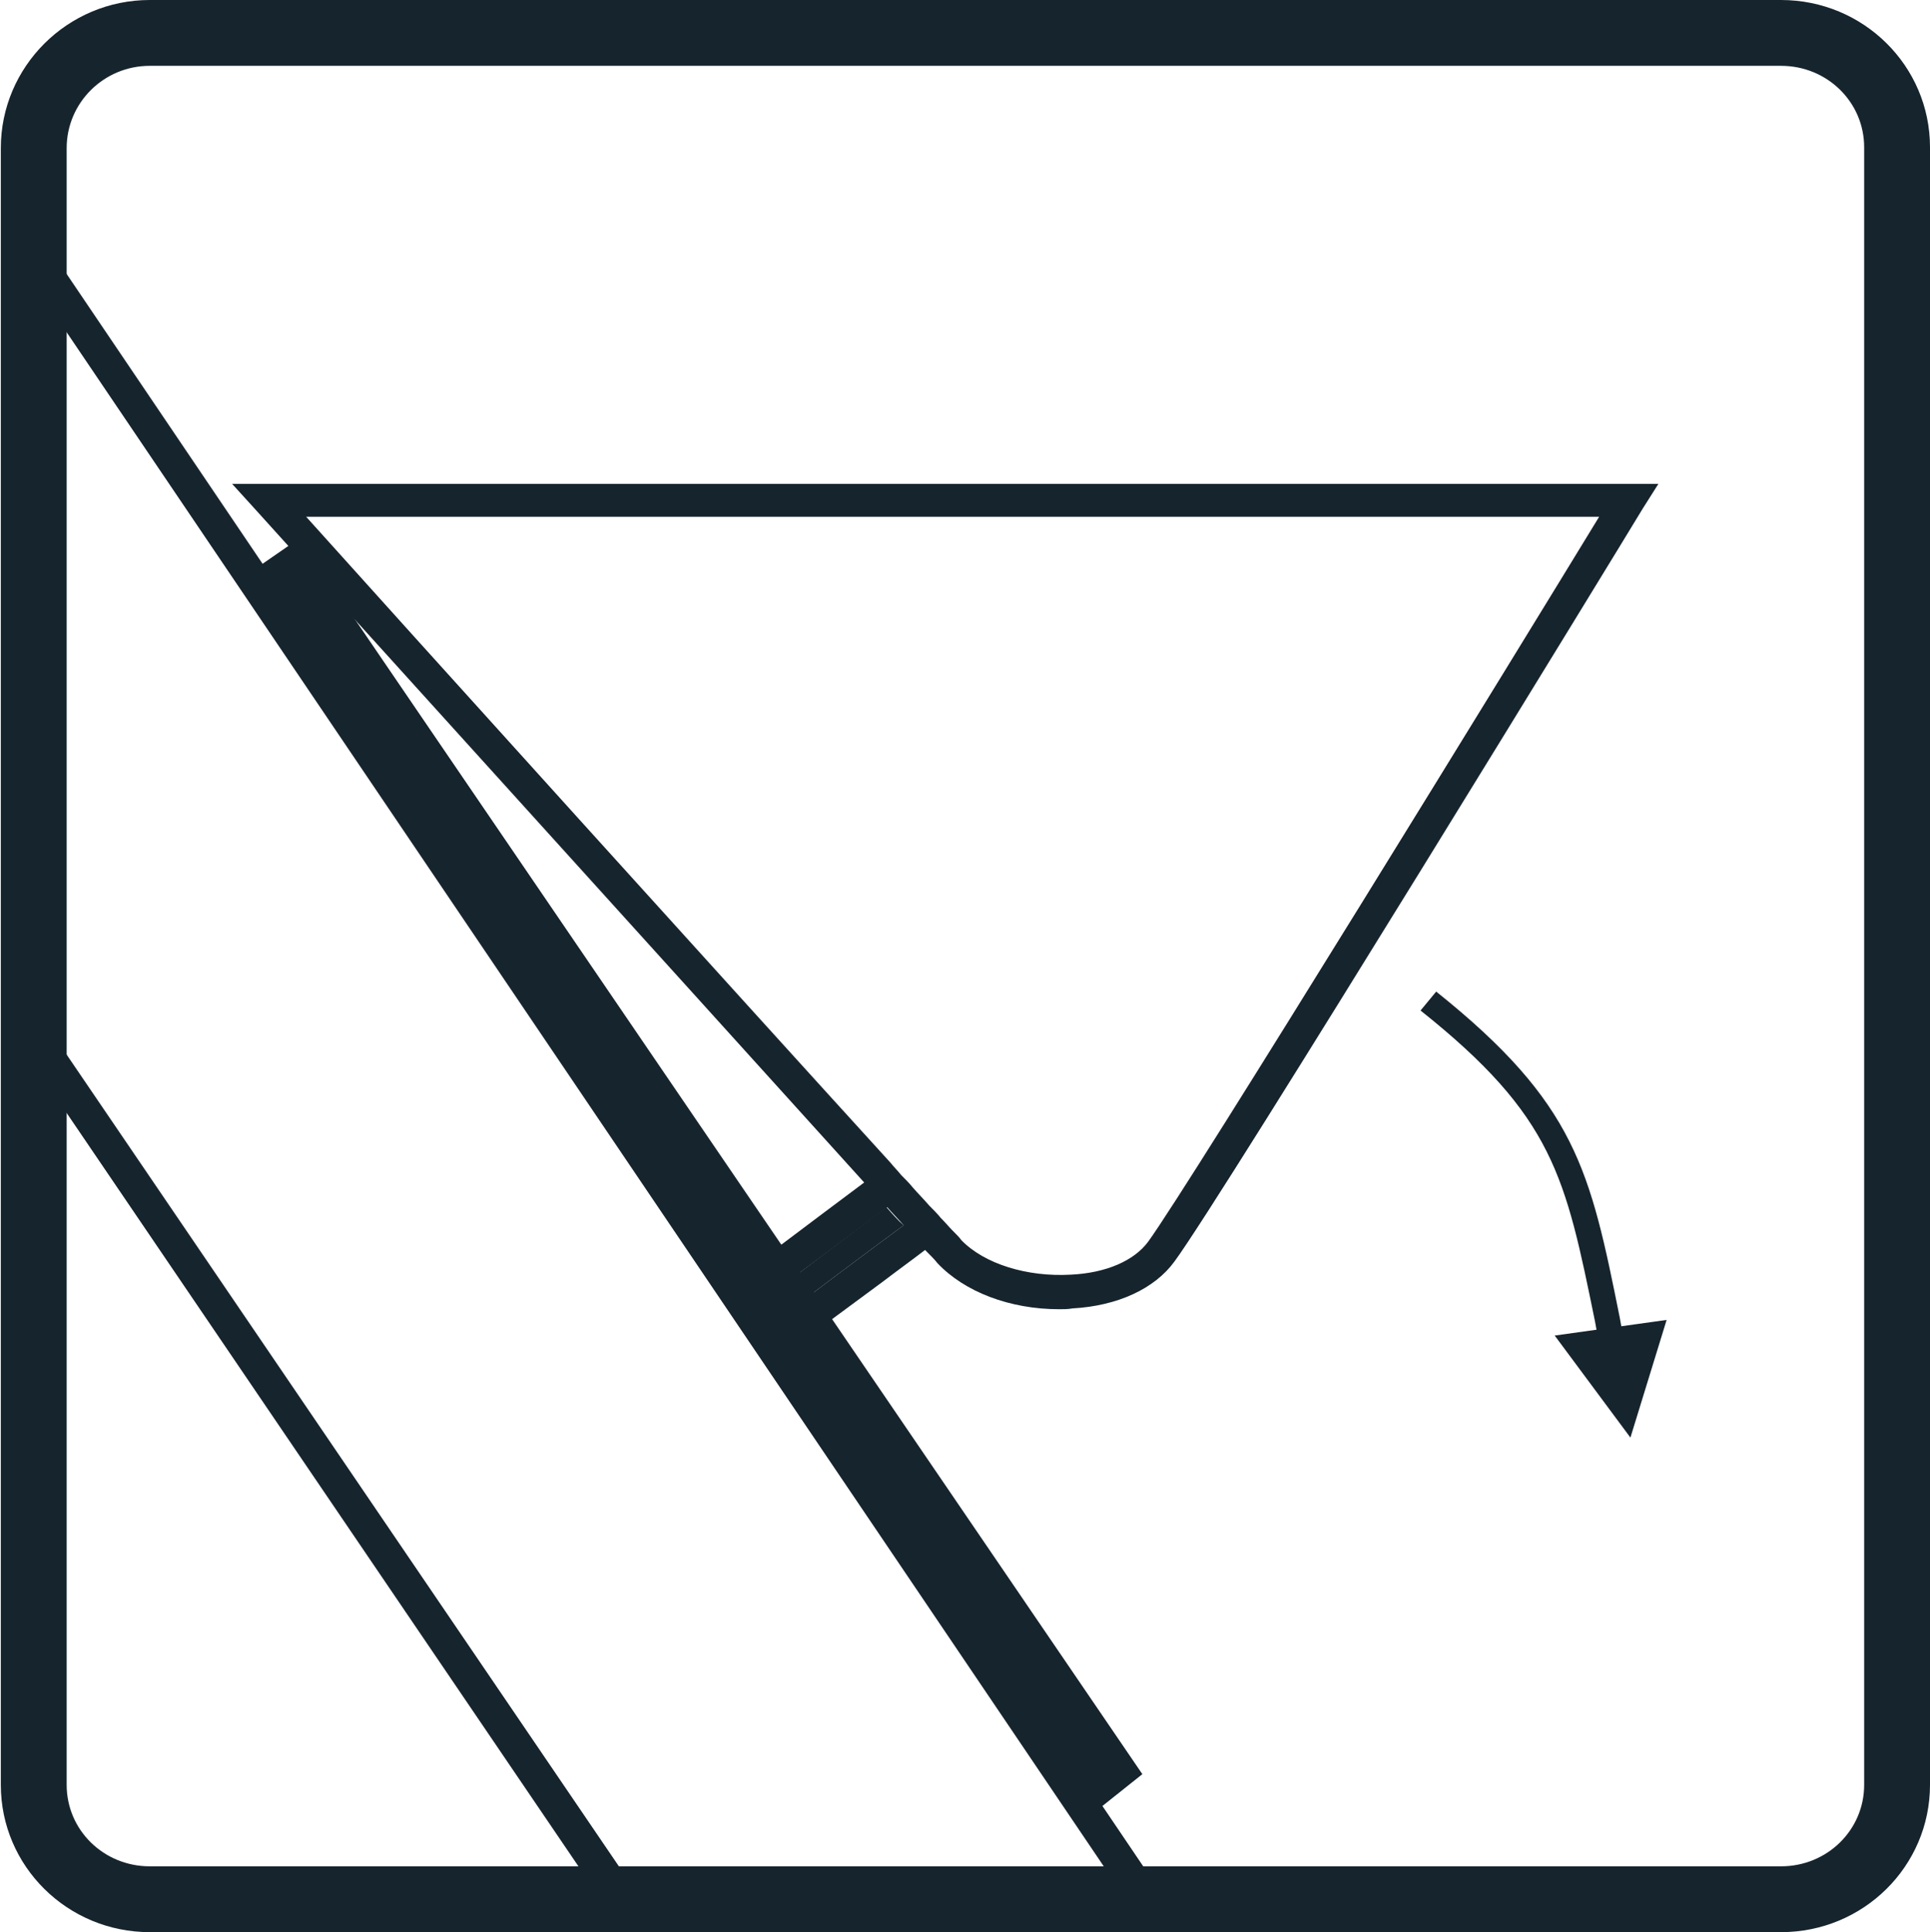
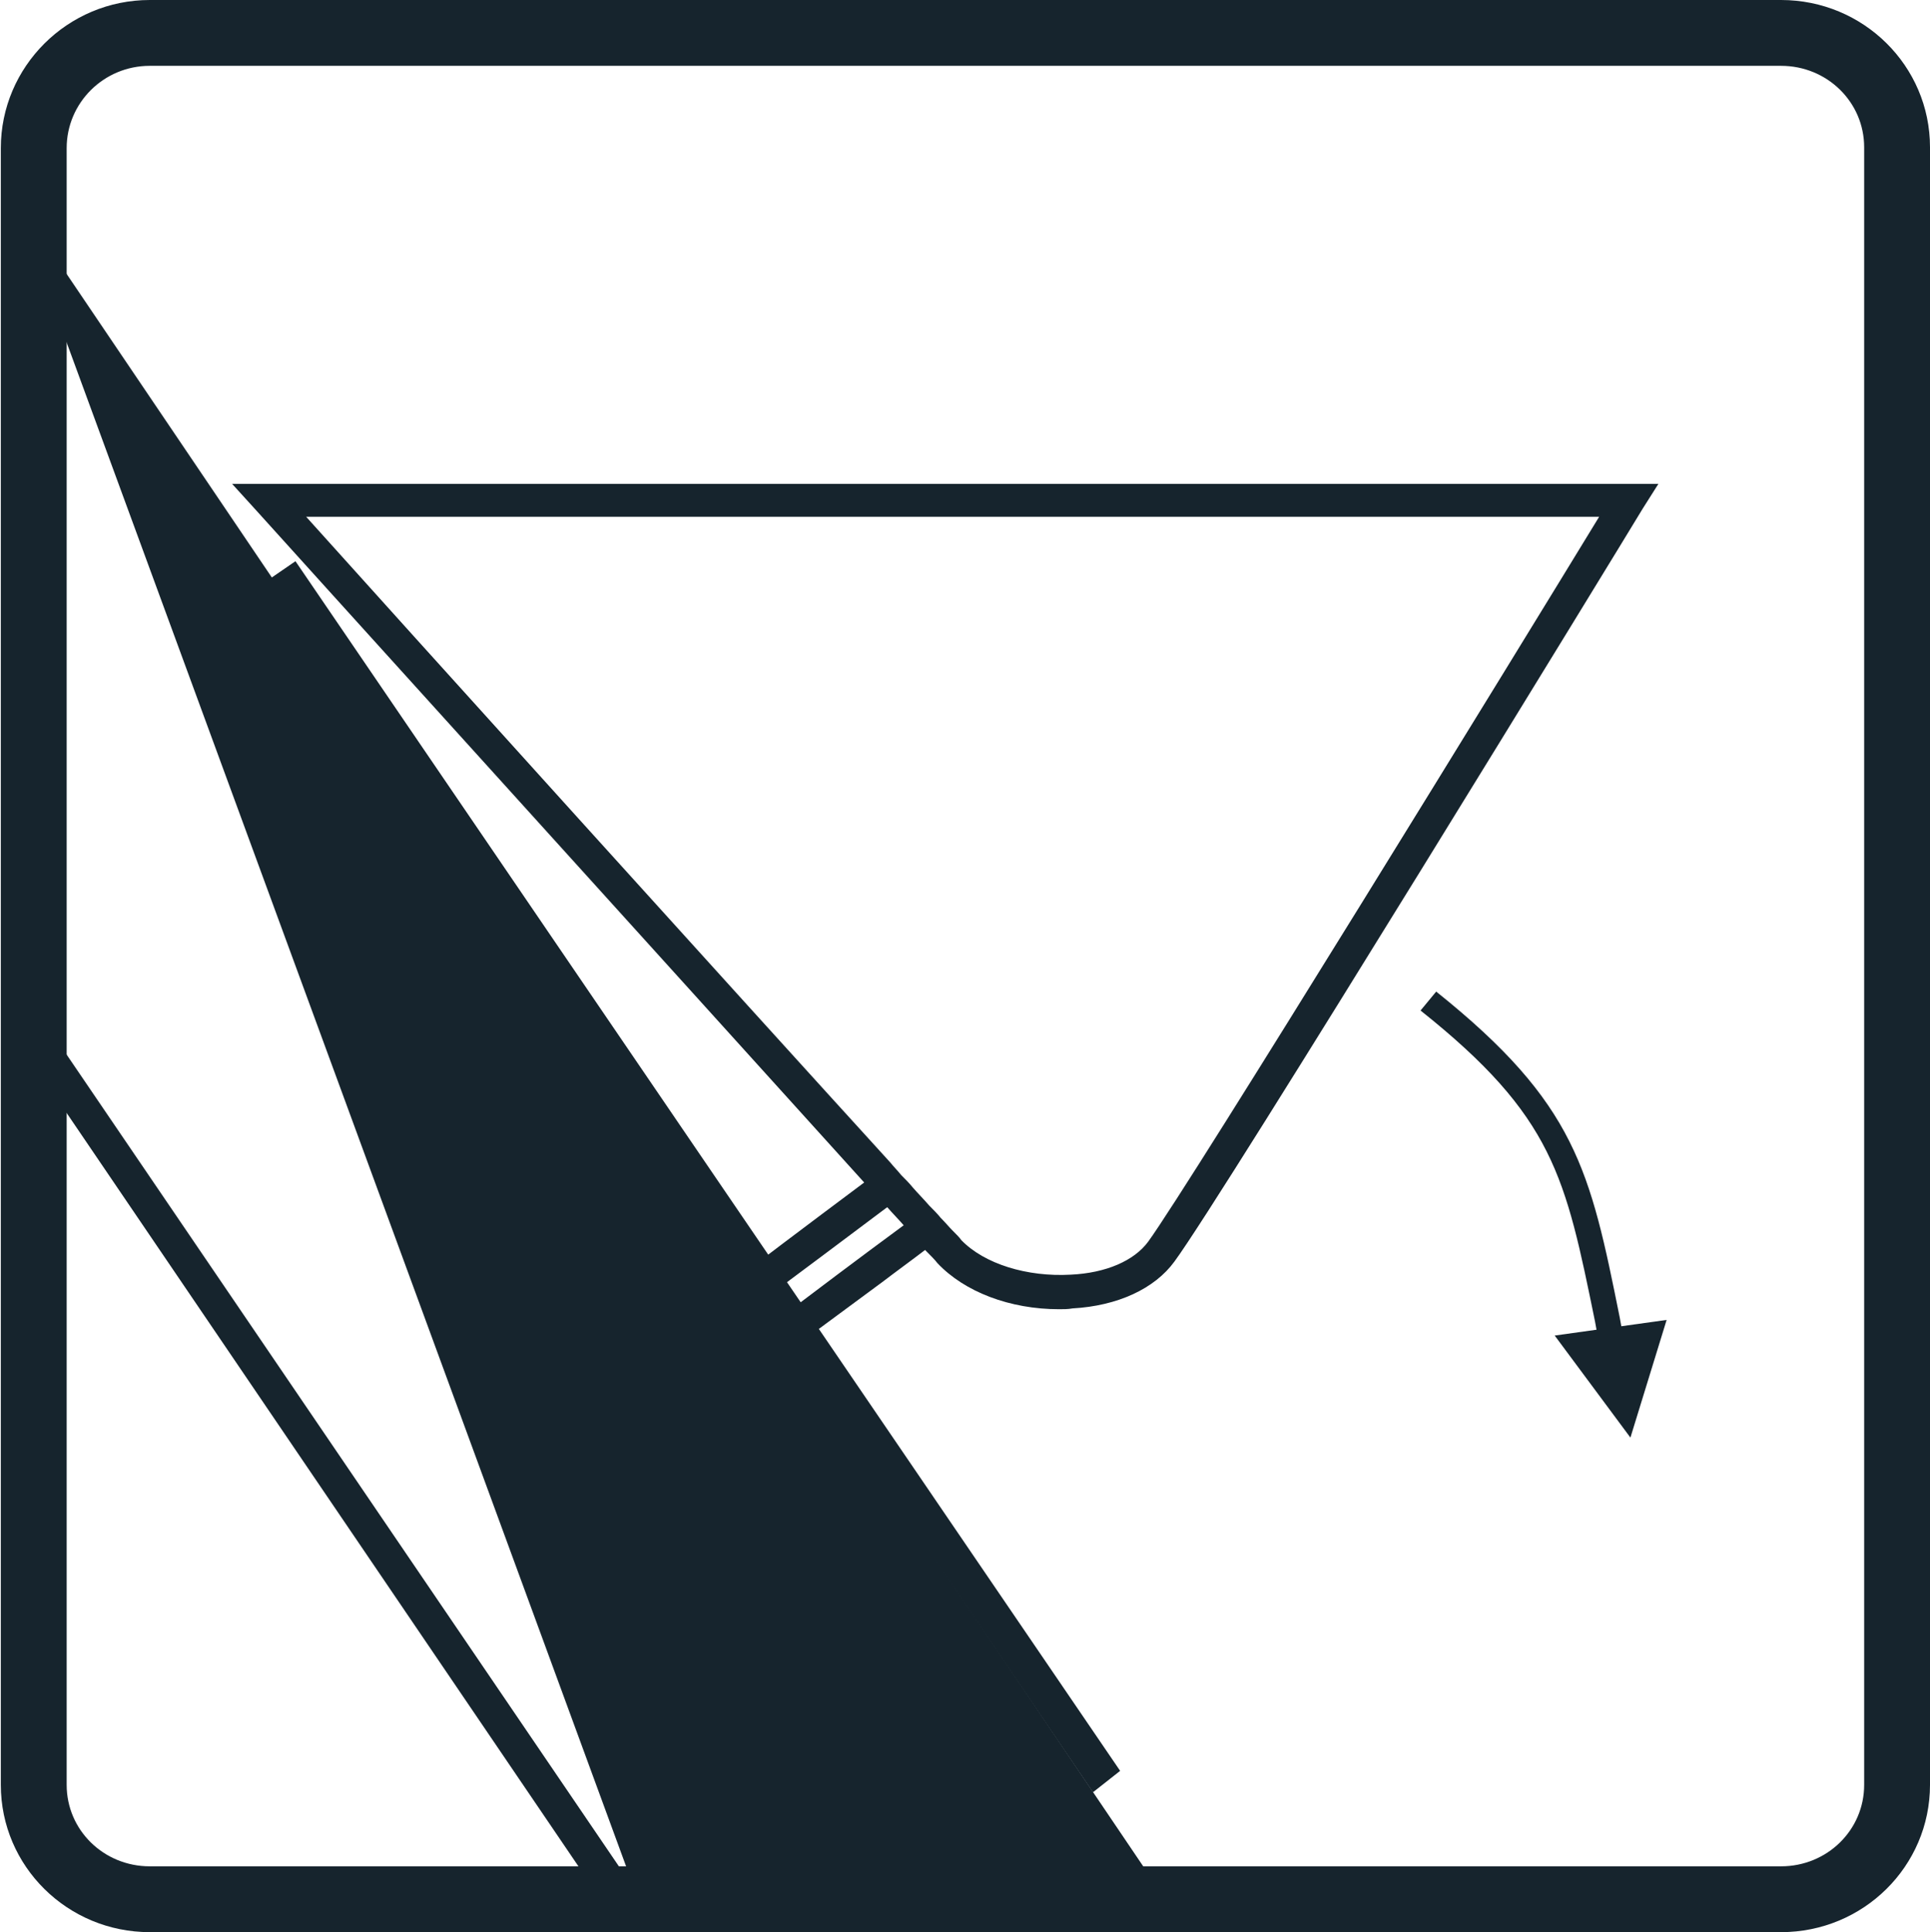
<svg xmlns="http://www.w3.org/2000/svg" version="1.1" id="Ebene_1" x="0px" y="0px" viewBox="0 0 234.5 234.8" style="enable-background:new 0 0 234.5 234.8;" xml:space="preserve">
  <style type="text/css">
	.st0{fill:none;}
	.st1{fill:#16242D;}
	.st2{fill:none;stroke:#164194;stroke-width:4;stroke-miterlimit:10;}
</style>
  <g>
    <path class="st0" d="M232.5,217.6c0,7.7-6.3,13.9-14.1,13.9H20.2c-7.8,0-14.1-6.2-14.1-13.9V18.7C6,11,12.3,4.8,20.2,4.8h198.2   c7.8,0,14.1,6.2,14.1,13.9V217.6z" />
-     <path class="st1" d="M218.4,232.5H20.2c-8.3,0-15.1-6.7-15.1-14.9V18.7C5,14.8,6.5,11.1,9.3,8.3c2.9-2.9,6.7-4.5,10.9-4.5h198.2   c8.3,0,15.1,6.7,15.1,14.9v198.9C233.5,225.8,226.7,232.5,218.4,232.5z M20.2,5.8c-3.6,0-7,1.4-9.5,3.9c-2.4,2.4-3.7,5.6-3.6,9   v198.9c0,7.1,5.9,12.9,13.1,12.9h198.2c7.2,0,13.1-5.8,13.1-12.9V18.7c0-7.1-5.9-12.9-13.1-12.9H20.2z" />
  </g>
  <g>
    <path class="st2" d="M4.1,66.6" />
  </g>
  <g>
    <polygon class="st1" points="32.7,70.4 132.8,217.8 136.1,215.2 35.9,68.2  " />
-     <path class="st1" d="M132.4,220.7L29.9,69.9l6.5-4.5l102.4,150.2L132.4,220.7z M72.4,125.3l60.9,89.6l0.1-0.1L72.4,125.3z" />
  </g>
  <g>
-     <path class="st1" d="M143.5,233.6H74.9l-72-106L3.1,25.9L143.5,233.6z M77.1,229.6h58.9L7.1,38.9l-0.2,87.5L77.1,229.6z" />
+     <path class="st1" d="M143.5,233.6H74.9l-72-106L3.1,25.9L143.5,233.6z M77.1,229.6L7.1,38.9l-0.2,87.5L77.1,229.6z" />
  </g>
  <g>
    <path class="st1" d="M216.4,234.8H18.2c-10,0-18.1-8-18.1-17.9V18c0-9.9,8.1-18,18.1-18h198.2c10,0,18.1,8,18.1,17.9v199   C234.5,226.8,226.4,234.8,216.4,234.8z M18.2,8C12.6,8,8.1,12.5,8.1,18v198.9c0,5.5,4.5,9.9,10.1,9.9h198.2   c5.6,0,10.1-4.4,10.1-9.9v-199c0-5.5-4.5-9.9-10.1-9.9H18.2z" />
  </g>
  <g>
    <polygon class="st1" points="198.1,174.7 202.5,160.4 188.9,162.3  " />
  </g>
  <g>
    <path class="st1" d="M194.2,162.8l-0.4-2.2c-3.6-17.6-5-24.9-21.2-37.8l1.9-2.3c17,13.6,18.7,21.7,22.3,39.6l0.4,2.2L194.2,162.8z" />
  </g>
  <g>
    <path class="st1" d="M28.2,58.8l3,3.3c0.6,0.7,52.3,57.8,73.8,81.6c-6.7,5-14.5,10.9-15,11.3l-1.5,1.1l5.8,9.3l1.7-1.3   c0.1-0.1,5.5-4.1,11.2-8.3c1.7-1.3,3.5-2.6,5.2-3.9c0.7,0.7,1.2,1.2,1.5,1.6c3.3,3.5,8.8,5.6,14.8,5.6c0.5,0,1.1,0,1.6-0.1   c5.5-0.3,10-2.4,12.4-5.7c5.9-8,54.8-88,56.9-91.5l1.9-3H28.2z M109.8,148.9c-5.3,3.9-11.4,8.5-14.3,10.7l-1.6-2.5   c2.7-2,8.7-6.5,13.9-10.4C108.5,147.5,109.2,148.2,109.8,148.9z M139.5,150.9c-1.7,2.3-5.1,3.8-9.4,4c-5.3,0.3-10.5-1.3-13.3-4.2   c-0.2-0.3-0.6-0.7-1.1-1.2c-0.4-0.4-0.8-0.9-1.4-1.5c-0.4-0.5-0.9-1-1.4-1.5c-0.6-0.7-1.3-1.4-2-2.2c-0.4-0.5-0.9-1-1.4-1.5   c-0.4-0.5-0.9-1-1.3-1.5c-18.4-20.2-59.6-65.8-71-78.5h157.1C185.1,77.9,144.6,143.9,139.5,150.9z" />
  </g>
  <g>
-     <path class="st1" d="M107.7,146.7c0.7,0.8,1.4,1.6,2.1,2.2c-5.3,3.9-11.4,8.5-14.3,10.7l-1.6-2.5   C96.6,155.1,102.5,150.6,107.7,146.7z" />
-   </g>
+     </g>
</svg>